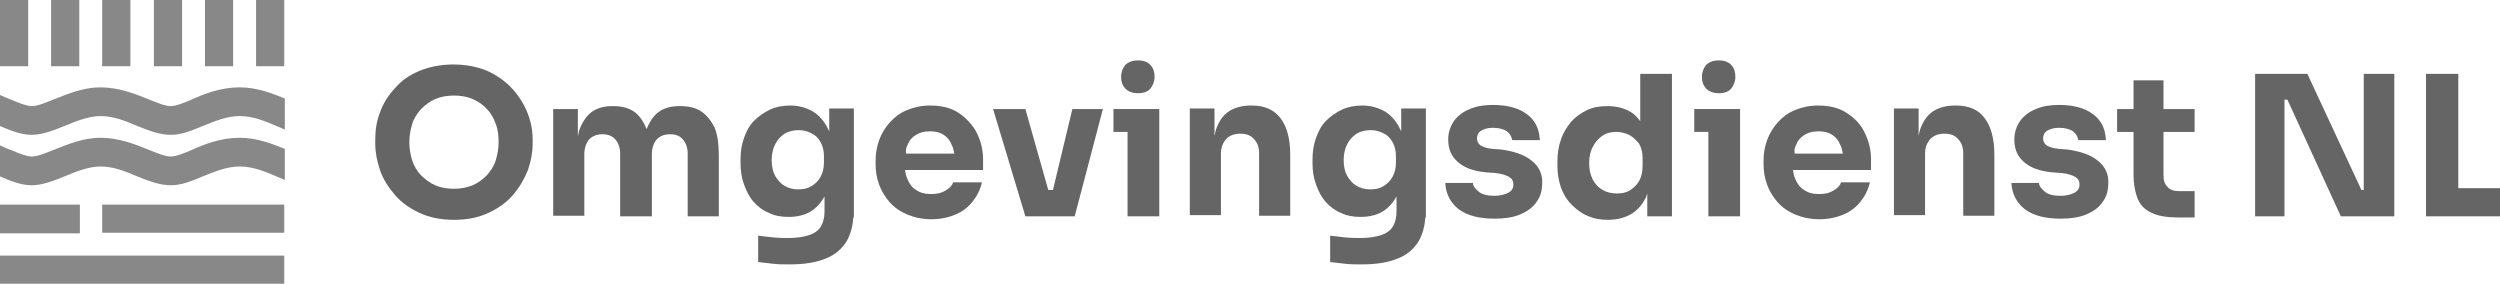
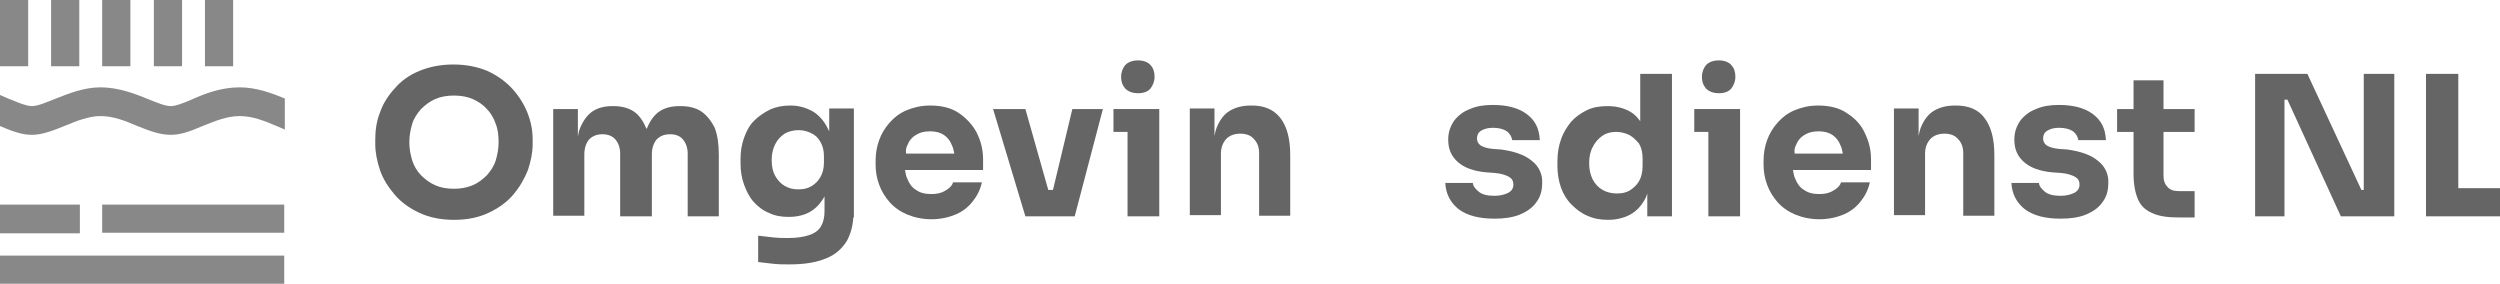
<svg xmlns="http://www.w3.org/2000/svg" width="1952" height="222" viewBox="0 0 1952 222" fill="none">
  <g clip-path="url(#clip0_332_425)">
    <path d="M399.846 69.118C394.802 63.625 388.382 59.047 380.587 55.386C372.792 52.181 364.08 50.351 353.992 50.351C343.904 50.351 335.192 52.181 327.397 55.386C319.602 58.59 313.182 63.167 308.138 69.118C303.094 74.61 298.967 81.019 296.675 87.885C293.923 94.751 293.006 102.074 293.006 108.94V112.602C293.006 119.01 294.382 125.876 296.675 132.742C298.967 139.608 303.094 146.017 308.138 151.967C313.182 157.918 319.602 162.495 327.397 166.157C335.192 169.819 344.363 171.65 354.451 171.65C364.997 171.65 373.709 169.819 381.504 166.157C389.299 162.495 395.719 157.918 400.763 151.967C405.807 146.017 409.475 139.608 412.226 132.742C414.519 125.876 415.895 119.01 415.895 112.602V108.94C415.895 101.617 414.519 94.751 411.768 87.885C409.017 81.019 404.89 74.61 399.846 69.118ZM387.007 125.419C385.631 129.996 382.88 133.658 380.129 136.862C376.919 140.066 373.251 142.812 369.124 144.643C364.538 146.474 359.953 147.39 354.451 147.39C348.948 147.39 343.904 146.474 339.777 144.643C335.65 142.812 331.982 140.066 328.772 136.862C325.563 133.658 323.27 129.538 321.894 125.419C320.519 120.841 319.602 116.264 319.602 111.229C319.602 105.736 320.519 101.159 321.894 96.582C323.27 92.004 326.021 88.342 328.772 85.138C331.982 81.934 335.65 79.188 339.777 77.357C343.904 75.526 348.948 74.61 354.451 74.61C359.953 74.61 364.997 75.526 369.124 77.357C373.251 79.188 376.919 81.476 380.129 85.138C383.339 88.342 385.631 92.462 387.007 96.582C388.841 101.159 389.3 105.736 389.3 111.229C389.3 116.264 388.382 120.841 387.007 125.419Z" fill="#656565" />
    <path d="M547.495 86.969C543.368 84.223 537.866 82.85 531.446 82.85H530.529C524.11 82.85 519.066 84.223 514.939 86.969C510.812 89.716 507.602 94.293 505.31 99.786C505.31 100.243 505.31 100.243 504.851 100.701C504.851 100.243 504.851 100.243 504.393 99.786C502.1 94.293 498.89 89.716 494.763 86.969C490.636 84.223 485.134 82.85 479.173 82.85H478.256C471.836 82.85 466.792 84.223 462.665 86.969C458.539 89.716 455.329 94.293 453.036 99.786C452.119 101.617 451.661 103.905 451.202 106.652V85.138H431.943V168.445H456.246V120.384C456.246 115.806 457.622 111.687 459.914 108.94C462.665 106.194 465.875 104.821 470.461 104.821C474.587 104.821 478.256 106.194 480.549 108.94C482.841 111.687 484.217 115.349 484.217 119.926V168.903H508.978V120.384C508.978 115.806 510.354 111.687 512.646 108.94C515.397 106.194 518.607 104.821 523.193 104.821C527.778 104.821 530.988 106.194 533.28 108.94C535.573 111.687 536.949 115.349 536.949 119.926V168.903H561.251V121.299C561.251 112.602 560.334 105.736 558.042 99.786C555.29 94.293 551.622 89.716 547.495 86.969Z" fill="#656565" />
    <path d="M748.794 88.342C742.833 84.223 735.038 82.392 726.326 82.392C719.448 82.392 713.487 83.765 707.984 86.054C702.482 88.342 698.355 91.546 694.687 95.666C691.018 99.786 688.267 104.363 686.433 109.398C684.599 114.433 683.682 119.926 683.682 125.419V128.623C683.682 134.116 684.599 139.151 686.433 144.186C688.267 149.221 691.018 153.798 694.687 157.918C698.355 162.037 702.94 165.241 708.443 167.53C713.945 169.819 720.365 171.192 727.243 171.192C734.121 171.192 740.54 169.819 746.043 167.53C751.545 165.241 756.131 161.579 759.341 157.46C763.009 152.883 765.302 148.305 766.677 142.355H744.209C743.292 145.101 741.458 146.932 738.248 148.763C735.497 150.594 731.828 151.509 727.243 151.509C722.199 151.509 718.531 150.594 715.321 148.305C712.111 146.474 709.818 143.27 708.443 139.608C707.526 137.777 707.067 135.489 706.609 132.742H767.594V124.503C767.594 116.722 765.76 109.856 762.55 103.448C759.341 97.497 754.755 92.462 748.794 88.342ZM708.443 113.518C709.818 109.856 712.111 107.109 715.321 105.278C718.072 103.448 721.74 102.532 726.326 102.532C730.453 102.532 734.121 103.448 736.872 105.278C739.623 107.109 741.916 109.856 743.292 113.518C744.209 115.349 744.667 117.637 745.126 119.926H707.526C707.067 117.179 707.526 115.349 708.443 113.518Z" fill="#656565" />
    <path d="M822.16 148.305H818.492L800.609 85.138H775.389L800.609 168.903H807.945H817.116H823.994H832.707H839.126L861.136 85.138H837.292L822.16 148.305Z" fill="#656565" />
    <path d="M888.648 72.779C893.234 72.779 896.443 71.406 898.278 69.118C900.112 66.829 901.487 63.625 901.487 59.963C901.487 56.301 900.57 53.097 898.278 50.808C896.443 48.52 892.775 47.147 888.648 47.147C884.063 47.147 880.853 48.52 878.56 50.808C876.726 53.097 875.351 56.301 875.351 59.963C875.351 63.625 876.268 66.371 878.56 69.118C880.853 71.406 884.063 72.779 888.648 72.779Z" fill="#656565" />
    <path d="M869.39 85.138V102.99H880.395V168.903H905.156V102.99V85.138H880.395H869.39Z" fill="#656565" />
    <path d="M977.605 82.392H976.688C970.268 82.392 964.766 83.765 960.181 86.511C955.595 89.258 952.385 93.835 950.093 99.328C949.176 101.617 948.717 103.905 948.259 106.194V84.68H929V167.988H953.303V119.926C953.303 115.349 954.678 111.687 957.429 108.483C960.181 105.736 963.849 104.363 968.434 104.363C973.02 104.363 976.688 105.736 978.981 108.483C981.732 111.229 983.108 114.891 983.108 119.468V168.445H1007.41V120.841C1007.41 108.025 1004.66 98.412 999.615 92.004C994.571 85.596 987.234 82.392 977.605 82.392Z" fill="#656565" />
    <path d="M1195.87 125.419C1190.37 120.841 1182.11 118.095 1172.03 116.722L1165.61 116.264C1161.02 115.806 1158.27 114.891 1155.98 113.518C1154.14 112.144 1153.23 110.313 1153.23 108.025C1153.23 105.736 1154.14 103.447 1156.44 102.074C1158.73 100.701 1161.48 99.786 1165.61 99.786C1170.19 99.786 1173.86 100.701 1176.61 102.532C1178.9 104.363 1180.28 106.652 1180.74 109.398H1202.29C1201.83 100.243 1198.62 93.835 1191.74 88.8C1185.32 84.223 1176.61 81.934 1165.61 81.934C1158.73 81.934 1152.77 82.85 1147.72 85.138C1142.68 86.969 1138.55 90.173 1135.34 94.293C1132.59 98.412 1130.76 102.99 1130.76 108.94C1130.76 116.264 1133.05 121.757 1138.09 126.334C1143.14 130.911 1150.47 133.658 1160.56 134.573L1166.98 135.031C1172.48 135.489 1176.15 136.862 1178.45 138.235C1180.74 139.608 1181.65 141.439 1181.65 144.186C1181.65 146.932 1180.28 149.221 1177.53 150.594C1174.78 151.967 1171.11 152.883 1166.98 152.883C1161.48 152.883 1157.35 151.967 1154.6 149.678C1151.85 147.39 1150.02 145.101 1150.02 142.812H1128.46C1128.92 151.509 1132.59 158.375 1139.01 163.41C1145.89 168.445 1155.06 170.734 1166.98 170.734C1174.32 170.734 1181.2 169.819 1186.7 167.53C1192.2 165.241 1196.79 162.037 1199.54 157.918C1202.75 153.798 1204.12 148.763 1204.12 143.27C1204.58 136.404 1201.83 129.996 1195.87 125.419Z" fill="#656565" />
    <path d="M1282.07 96.582C1279.32 92.462 1276.57 89.258 1272.45 86.969C1267.4 84.223 1261.9 82.85 1255.02 82.85C1249.06 82.85 1243.56 83.765 1238.97 86.054C1234.39 88.342 1230.26 91.089 1226.59 95.208C1223.38 99.328 1220.63 103.448 1218.8 108.94C1216.96 113.975 1216.04 119.926 1216.04 125.876V129.538C1216.04 135.489 1216.96 140.982 1218.8 146.474C1220.63 151.509 1223.38 156.087 1227.05 159.749C1230.72 163.41 1234.84 166.615 1239.43 168.445C1244.47 170.734 1249.52 171.65 1255.48 171.65C1261.9 171.65 1267.86 170.276 1272.9 167.53C1277.95 164.784 1282.07 160.206 1284.83 154.713C1285.28 153.798 1285.74 152.425 1286.2 151.052V168.903H1305.46V57.674H1280.7V96.582H1282.07ZM1282.53 129.538C1282.53 134.116 1281.62 138.235 1279.78 141.439C1277.95 144.643 1275.2 146.932 1272.45 148.763C1269.24 150.594 1266.03 151.052 1262.36 151.052C1258.23 151.052 1254.56 150.136 1251.35 148.305C1248.14 146.474 1245.39 143.728 1243.56 140.066C1241.72 136.404 1240.81 132.285 1240.81 127.25C1240.81 122.672 1241.72 118.095 1243.56 114.891C1245.39 111.229 1247.68 108.483 1250.89 106.194C1254.1 103.905 1257.77 102.99 1261.9 102.99C1265.57 102.99 1268.78 103.905 1271.99 105.278C1275.2 107.109 1277.49 109.398 1279.78 112.144C1281.62 115.349 1282.53 119.01 1282.53 123.588V129.538Z" fill="#656565" />
    <path d="M1342.14 72.779C1346.73 72.779 1349.94 71.406 1351.77 69.118C1353.61 66.829 1354.98 63.625 1354.98 59.963C1354.98 56.301 1354.07 53.097 1351.77 50.808C1349.94 48.52 1346.27 47.147 1342.14 47.147C1337.56 47.147 1334.35 48.52 1332.06 50.808C1330.22 53.097 1328.85 56.301 1328.85 59.963C1328.85 63.625 1329.76 66.371 1332.06 69.118C1334.35 71.406 1337.56 72.779 1342.14 72.779Z" fill="#656565" />
    <path d="M1322.88 85.138V102.99H1333.89V168.903H1358.65V102.99V85.138H1333.89H1322.88Z" fill="#656565" />
    <path d="M1442.1 88.342C1436.14 84.223 1428.35 82.392 1419.64 82.392C1412.76 82.392 1406.8 83.765 1401.29 86.054C1395.79 88.342 1391.67 91.546 1388 95.666C1384.33 99.786 1381.58 104.363 1379.74 109.398C1377.91 114.433 1376.99 119.926 1376.99 125.419V128.623C1376.99 134.116 1377.91 139.151 1379.74 144.186C1381.58 149.221 1384.33 153.798 1388 157.918C1391.67 162.037 1396.25 165.241 1401.75 167.53C1407.26 169.819 1413.68 171.192 1420.55 171.192C1427.43 171.192 1433.85 169.819 1439.35 167.53C1444.86 165.241 1449.44 161.579 1452.65 157.46C1456.32 152.883 1458.61 148.305 1459.99 142.355H1437.52C1436.6 145.101 1434.77 146.932 1431.56 148.763C1428.81 150.594 1425.14 151.509 1420.55 151.509C1415.51 151.509 1411.84 150.594 1408.63 148.305C1405.42 146.474 1403.13 143.27 1401.75 139.608C1400.84 137.777 1400.38 135.489 1399.92 132.742H1460.9V124.503C1460.9 116.722 1459.07 109.856 1455.86 103.448C1453.11 97.497 1448.52 92.462 1442.1 88.342ZM1402.21 113.518C1403.59 109.856 1405.88 107.109 1409.09 105.278C1411.84 103.448 1415.51 102.532 1420.09 102.532C1424.22 102.532 1427.89 103.448 1430.64 105.278C1433.39 107.109 1435.69 109.856 1437.06 113.518C1437.98 115.349 1438.44 117.637 1438.89 119.926H1401.29C1400.84 117.179 1401.29 115.349 1402.21 113.518Z" fill="#656565" />
    <path d="M1527.39 82.392H1526.48C1520.06 82.392 1514.55 83.765 1509.97 86.511C1505.38 89.258 1502.17 93.835 1499.88 99.328C1498.96 101.617 1498.51 103.905 1498.05 106.194V84.68H1478.79V167.988H1503.09V119.926C1503.09 115.349 1504.47 111.687 1507.22 108.483C1509.97 105.736 1513.64 104.363 1518.22 104.363C1522.81 104.363 1526.48 105.736 1528.77 108.483C1531.52 111.229 1532.9 114.891 1532.9 119.468V168.445H1557.2V120.841C1557.2 108.025 1554.45 98.412 1549.4 92.004C1544.82 85.596 1537.02 82.392 1527.39 82.392Z" fill="#656565" />
    <path d="M1637.9 125.419C1632.4 120.841 1624.14 118.095 1614.06 116.722L1607.64 116.264C1603.05 115.806 1600.3 114.891 1598.01 113.518C1596.17 112.144 1595.26 110.313 1595.26 108.025C1595.26 105.736 1596.17 103.447 1598.47 102.074C1600.76 100.701 1603.51 99.786 1607.64 99.786C1612.22 99.786 1615.89 100.701 1618.64 102.532C1620.93 104.363 1622.31 106.652 1622.77 109.398H1644.32C1643.86 100.243 1640.65 93.835 1633.77 88.8C1627.35 84.223 1618.64 81.934 1607.64 81.934C1600.76 81.934 1594.8 82.85 1589.75 85.138C1584.71 86.969 1580.58 90.173 1577.37 94.293C1574.62 98.412 1572.79 102.99 1572.79 108.94C1572.79 116.264 1575.08 121.757 1580.12 126.334C1585.17 130.911 1592.51 133.658 1602.59 134.573L1609.01 135.031C1614.52 135.489 1618.18 136.862 1620.48 138.235C1622.77 139.608 1623.69 141.439 1623.69 144.186C1623.69 146.932 1622.31 149.221 1619.56 150.594C1616.81 151.967 1613.14 152.883 1609.01 152.883C1603.51 152.883 1599.38 151.967 1596.63 149.678C1593.88 147.39 1592.05 145.101 1592.05 142.812H1570.5C1570.95 151.509 1574.62 158.375 1581.04 163.41C1587.92 168.445 1597.09 170.734 1609.01 170.734C1616.35 170.734 1623.23 169.819 1628.73 167.53C1634.23 165.241 1638.82 162.037 1641.57 157.918C1644.78 153.798 1646.15 148.763 1646.15 143.27C1646.61 136.404 1643.86 129.996 1637.9 125.419Z" fill="#656565" />
    <path d="M1688.8 62.709H1665.87V85.138H1653.03V102.99H1665.87V135.947C1665.87 144.186 1667.25 151.052 1669.54 156.087C1671.83 161.122 1675.5 164.326 1681 166.615C1686.05 168.903 1692.93 169.819 1701.64 169.819H1713.56V149.221H1701.18C1697.51 149.221 1694.3 148.305 1692.47 146.017C1690.17 143.728 1689.26 140.982 1689.26 136.862V102.99H1713.56V85.138H1689.26V62.709H1688.8Z" fill="#656565" />
    <path d="M1845.62 148.305H1843.78L1801.6 57.674H1760.79V168.903H1783.72V77.814H1786.01L1827.74 168.903H1869.46V57.674H1845.62V148.305Z" fill="#656565" />
    <path d="M1919.44 146.932V57.674H1894.22V168.903H1916.23H1919.44H1952V146.932H1919.44Z" fill="#656565" />
    <path d="M647.457 102.532C646.998 101.617 646.54 100.701 646.081 99.786C643.33 94.293 639.203 89.716 634.618 86.969C629.574 84.223 624.071 82.392 617.193 82.392C611.232 82.392 606.188 83.307 601.144 85.596C596.559 87.885 592.432 90.631 588.764 94.293C585.095 97.955 582.803 102.532 580.969 107.567C579.134 112.602 578.217 118.095 578.217 124.045V127.707C578.217 133.658 579.134 139.151 580.969 144.186C582.803 149.221 585.095 153.798 588.305 157.46C591.515 161.122 595.642 164.326 600.227 166.157C604.813 168.445 609.856 169.361 615.817 169.361C622.237 169.361 628.198 167.988 632.783 165.241C637.369 162.495 641.037 158.375 643.788 153.34V160.664V164.784C643.788 169.819 642.871 173.48 641.037 176.685C639.203 179.889 635.993 182.177 631.866 183.551C627.74 184.924 622.237 185.839 615.817 185.839C612.149 185.839 608.481 185.839 603.895 185.382C599.769 184.924 595.642 184.466 591.973 184.008V204.606C595.642 205.064 599.31 205.522 603.895 205.979C608.022 206.437 612.149 206.437 616.276 206.437C627.739 206.437 636.91 205.064 644.705 201.86C652.042 199.113 657.545 194.078 661.213 188.128C663.964 183.093 665.798 177.142 666.257 169.819H666.715V159.291V138.235V84.68H647.457V102.532ZM643.33 126.792C643.33 131.369 642.413 135.031 640.579 138.235C638.744 141.439 636.452 143.728 633.242 145.559C630.032 147.39 626.822 147.848 623.154 147.848C619.027 147.848 615.818 146.932 612.608 145.101C609.398 143.27 607.105 140.524 605.271 137.32C603.437 134.116 602.52 129.996 602.52 124.961C602.52 120.384 603.437 116.264 605.271 112.602C607.105 108.94 609.398 106.652 612.608 104.363C615.818 102.532 619.486 101.617 623.613 101.617C627.281 101.617 630.491 102.532 633.242 103.905C636.452 105.278 638.744 107.567 640.579 110.771C642.413 113.975 643.33 117.637 643.33 121.757V126.792Z" fill="#656565" />
-     <path d="M1094.07 102.532C1093.62 101.617 1093.16 100.701 1092.7 99.786C1089.95 94.293 1085.82 89.716 1081.23 86.969C1076.19 84.223 1070.69 82.392 1063.81 82.392C1057.85 82.392 1052.81 83.307 1047.76 85.596C1043.18 87.885 1039.05 90.631 1035.38 94.293C1031.71 97.955 1029.42 102.532 1027.59 107.567C1025.75 112.602 1024.83 118.095 1024.83 124.045V127.707C1024.83 133.658 1025.75 139.151 1027.59 144.186C1029.42 149.221 1031.71 153.798 1034.92 157.46C1038.13 161.122 1042.26 164.326 1046.84 166.157C1051.43 168.445 1056.47 169.361 1062.43 169.361C1068.85 169.361 1074.82 167.988 1079.4 165.241C1083.99 162.495 1087.65 158.375 1090.41 153.34V160.664V164.784C1090.41 169.819 1089.49 173.48 1087.65 176.685C1085.82 179.889 1082.61 182.177 1078.48 183.551C1074.36 184.924 1068.85 185.839 1062.43 185.839C1058.77 185.839 1055.1 185.839 1050.51 185.382C1046.39 184.924 1042.26 184.466 1038.59 184.008V204.606C1042.26 205.064 1045.93 205.522 1050.51 205.979C1054.64 206.437 1058.77 206.437 1062.89 206.437C1074.36 206.437 1083.53 205.064 1091.32 201.86C1098.66 199.113 1104.16 194.078 1107.83 188.128C1110.58 183.093 1112.42 177.142 1112.87 169.819H1113.33V159.291V138.235V84.68H1094.07V102.532ZM1089.95 126.792C1089.95 131.369 1089.03 135.031 1087.2 138.235C1085.36 141.439 1083.07 143.728 1079.86 145.559C1076.65 147.39 1073.44 147.848 1069.77 147.848C1065.64 147.848 1062.43 146.932 1059.22 145.101C1056.02 143.27 1053.72 140.524 1051.89 137.32C1050.05 134.116 1049.14 129.996 1049.14 124.961C1049.14 120.384 1050.05 116.264 1051.89 112.602C1053.72 108.94 1056.02 106.652 1059.22 104.363C1062.43 102.532 1066.1 101.617 1070.23 101.617C1073.9 101.617 1077.11 102.532 1079.86 103.905C1083.07 105.278 1085.36 107.567 1087.2 110.771C1089.03 113.975 1089.95 117.637 1089.95 121.757V126.792Z" fill="#656565" />
    <path d="M22.01 0H0V51.724H22.01V0Z" fill="#888888" />
-     <path d="M221.933 0H199.923V51.724H221.933V0Z" fill="#888888" />
    <path d="M182.04 0H160.03V51.724H182.04V0Z" fill="#888888" />
    <path d="M142.147 0H120.137V51.724H142.147V0Z" fill="#888888" />
    <path d="M101.796 0H79.786V51.724H101.796V0Z" fill="#888888" />
    <path d="M61.903 0H39.893V51.724H61.903V0Z" fill="#888888" />
    <path d="M221.933 159.749H79.786V181.72H221.933V159.749Z" fill="#888888" />
    <path d="M62.361 159.749H10.546H0V182.177H49.981H62.361V159.749Z" fill="#888888" />
    <path d="M221.933 199.571H0V221.542H221.933V199.571Z" fill="#888888" />
    <path d="M187.084 68.202C172.411 68.202 159.572 73.237 149.484 77.814C143.064 80.561 137.103 82.85 133.435 82.85C128.849 82.85 122.43 80.103 115.552 77.357C105.464 73.237 92.625 68.202 78.41 68.202C65.112 68.202 53.191 73.237 42.644 77.357C35.766 80.103 29.346 82.85 24.761 82.85C21.093 82.85 15.132 80.561 8.712 77.814C5.961 76.899 3.21 75.526 0 74.153V98.412C8.712 102.074 16.507 105.278 24.761 105.278C33.473 105.278 42.186 101.617 51.356 97.955C60.069 94.293 69.698 90.631 78.41 90.631C88.498 90.631 97.669 94.293 107.298 98.412C116.469 102.074 124.723 105.278 133.435 105.278C141.689 105.278 149.484 102.074 158.196 98.412C167.367 94.751 176.996 90.631 187.084 90.631C197.172 90.631 206.342 94.293 215.972 98.412C218.264 99.328 220.099 100.243 222.391 101.159V76.899C212.303 72.779 200.381 68.202 187.084 68.202Z" fill="#888888" />
-     <path d="M187.084 107.567C172.411 107.567 159.572 112.602 149.484 117.179C143.064 119.926 137.103 122.214 133.435 122.214C128.849 122.214 122.43 119.468 115.552 116.722C105.464 112.602 92.625 107.567 78.41 107.567C65.112 107.567 53.191 112.602 42.644 116.722C35.766 119.468 29.346 122.214 24.761 122.214C21.093 122.214 15.132 119.926 8.712 117.179C5.961 116.264 3.21 114.891 0 113.517V137.777C8.712 141.439 16.507 144.643 24.761 144.643C33.473 144.643 42.186 140.981 51.356 137.319C60.069 133.658 69.698 129.996 78.41 129.996C88.498 129.996 97.669 133.658 107.298 137.777C116.469 141.439 124.723 144.643 133.435 144.643C141.689 144.643 149.484 141.439 158.196 137.777C167.367 134.115 176.996 129.996 187.084 129.996C197.172 129.996 206.342 133.658 215.972 137.777C218.264 138.693 220.099 139.608 222.391 140.524V116.264C212.303 112.144 200.381 107.567 187.084 107.567Z" fill="#888888" />
  </g>
  <defs>
    <clipPath id="clip0_332_425">
      <rect width="1952" height="222" fill="white" />
    </clipPath>
  </defs>
</svg>